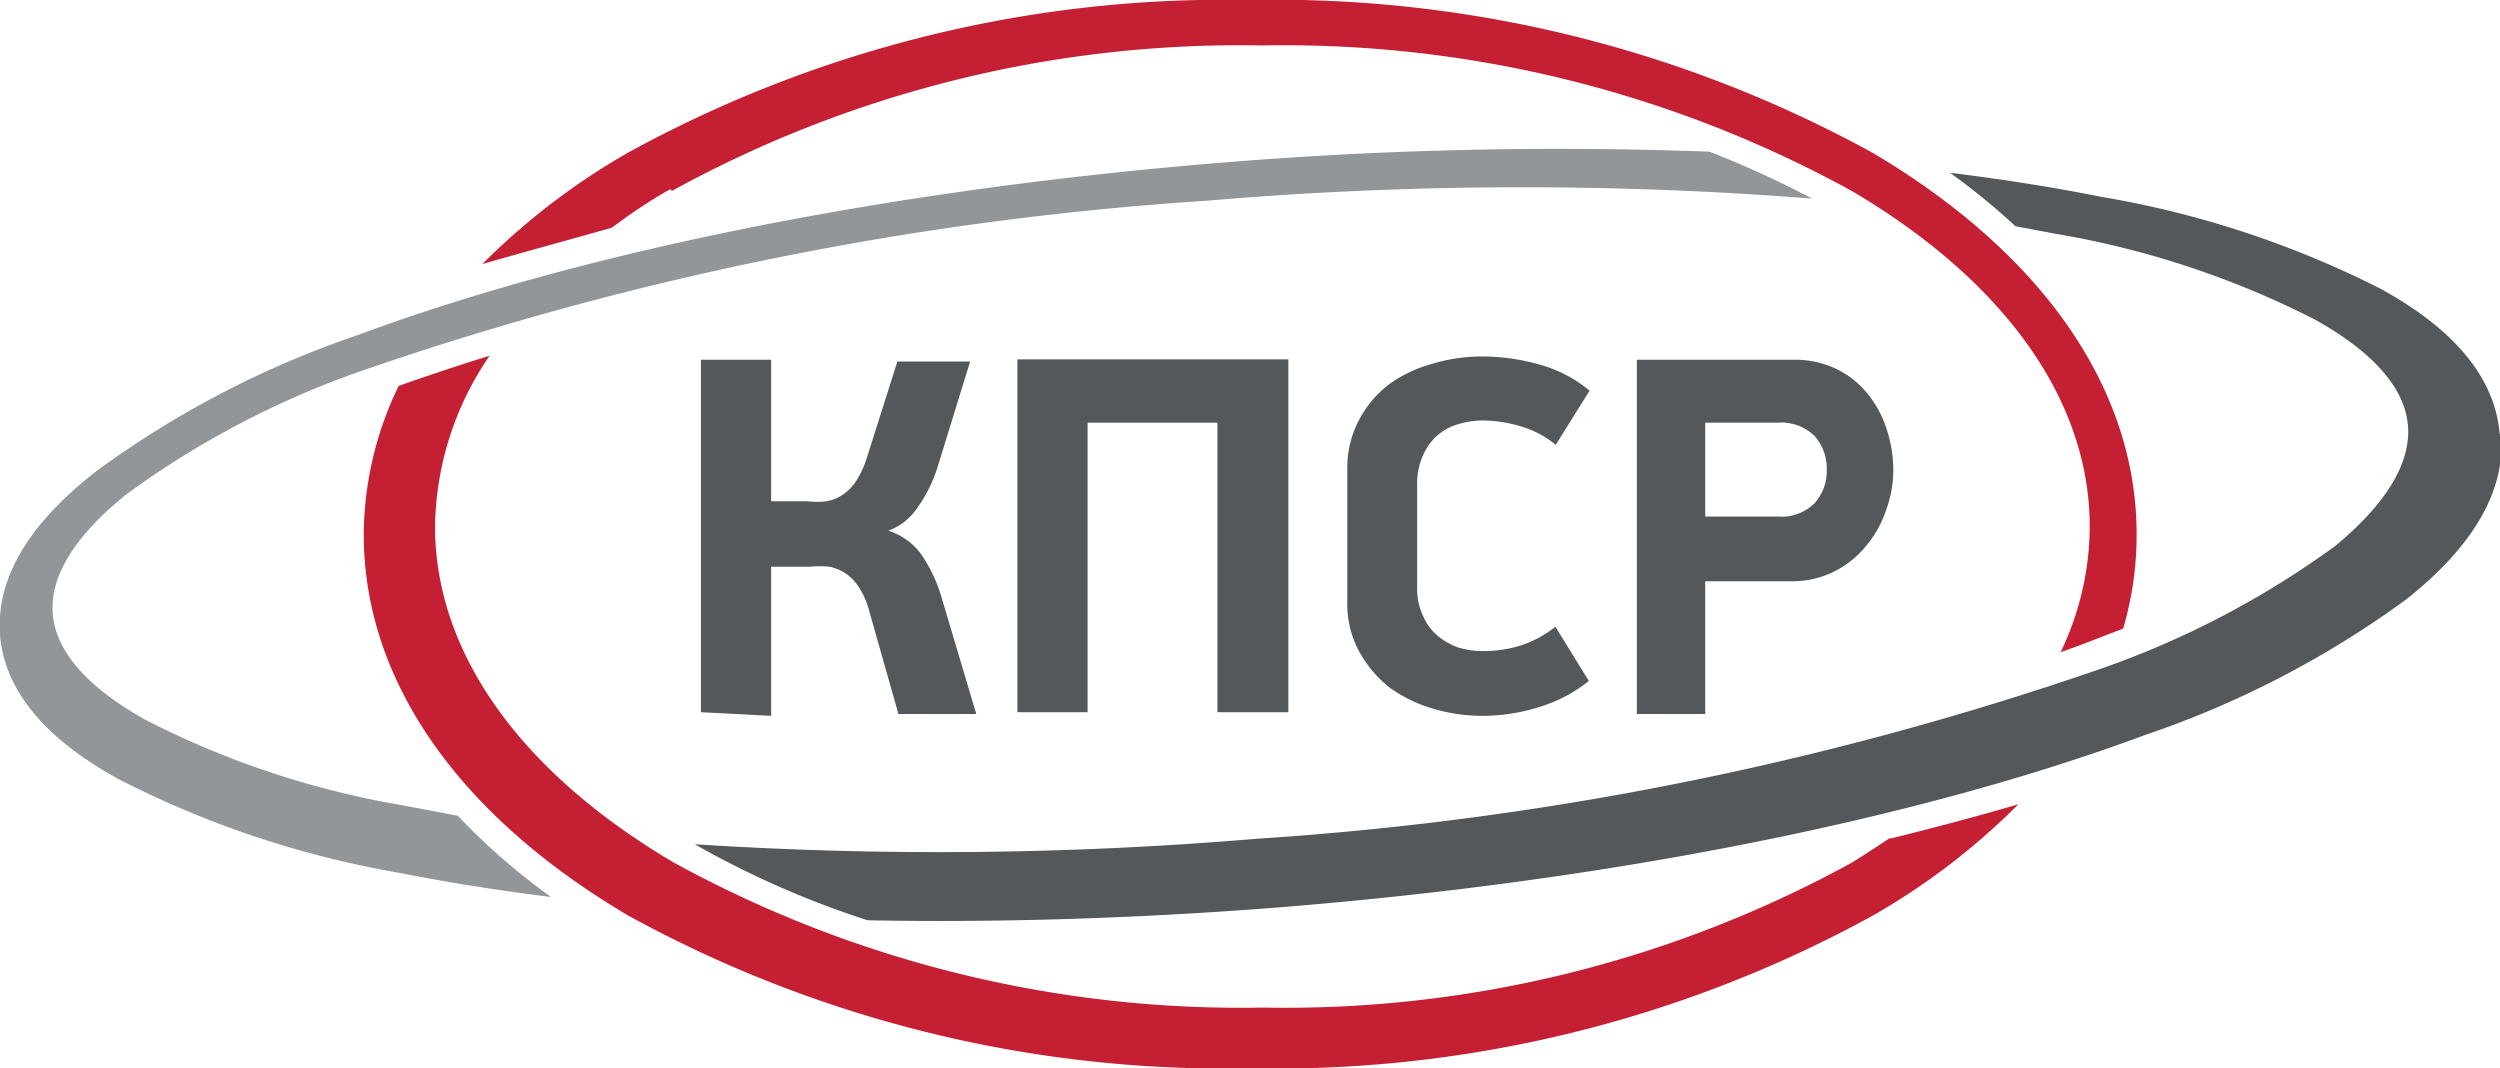
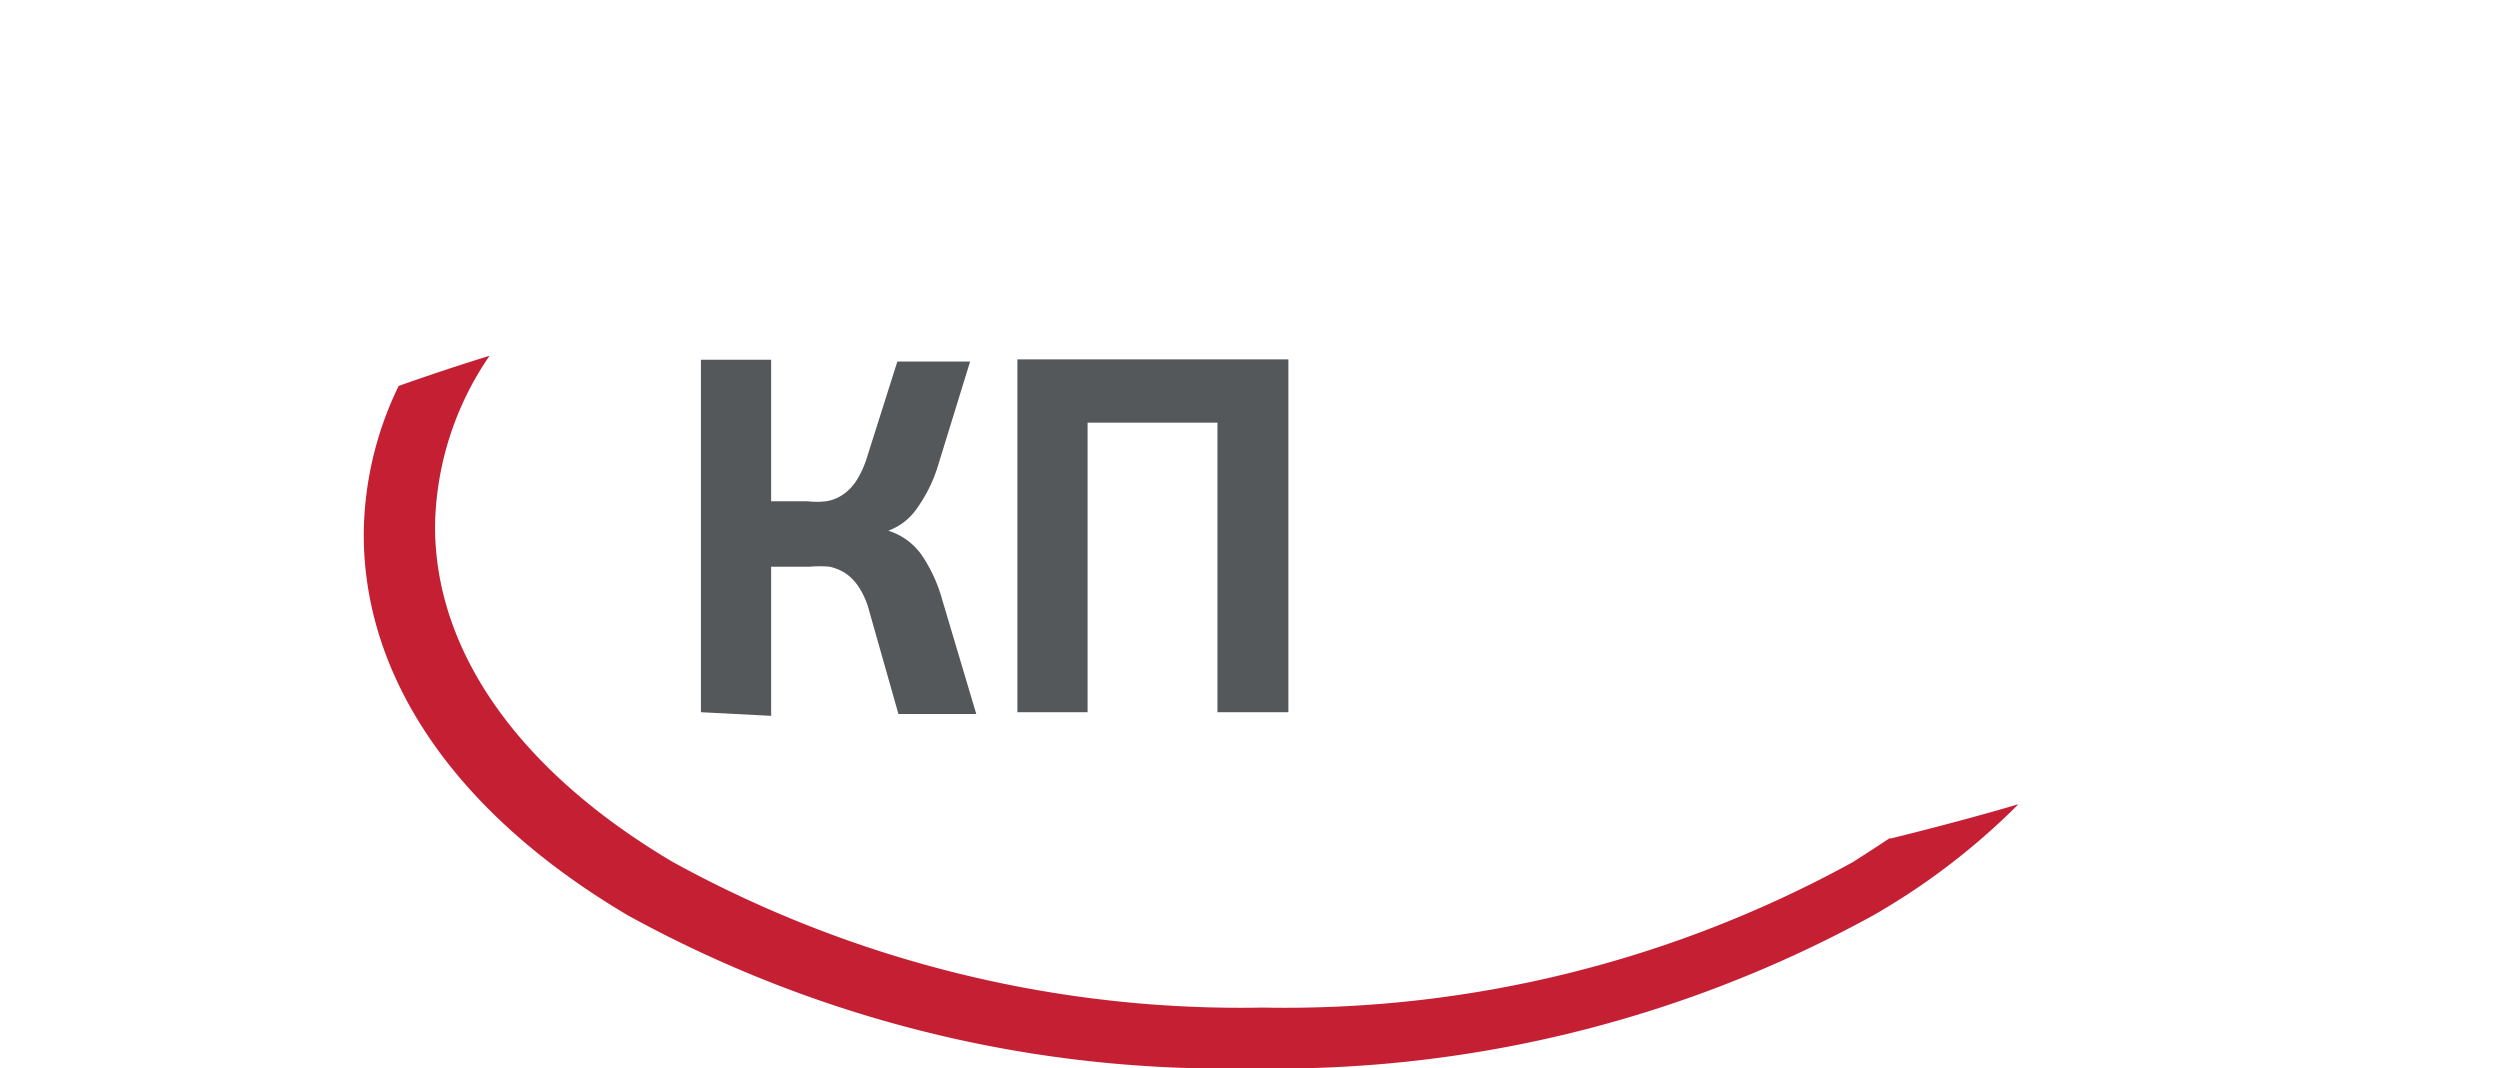
<svg xmlns="http://www.w3.org/2000/svg" width="68.73" height="29.37" viewBox="0 0 68.73 29.37">
  <defs>
    <style>.cls-1{fill:#54585a;}.cls-2{fill:#c51f34;}.cls-3{fill:#929698;}</style>
  </defs>
  <title>КПСР</title>
  <g id="Слой_2" data-name="Слой 2">
    <g id="Слой_1-2" data-name="Слой 1">
      <path class="cls-1" d="M19.27,19.58V9.89H21.2v3.89h1a2.19,2.19,0,0,0,.52,0,1.12,1.12,0,0,0,.45-.18,1.34,1.34,0,0,0,.37-.38,2.66,2.66,0,0,0,.29-.63l.84-2.65h2l-.87,2.82a4,4,0,0,1-.58,1.2,1.63,1.63,0,0,1-.8.63,1.76,1.76,0,0,1,.94.7,4.17,4.17,0,0,1,.55,1.22l.93,3.12H24.7l-.8-2.82a2.24,2.24,0,0,0-.27-.64,1.43,1.43,0,0,0-.37-.4,1.39,1.39,0,0,0-.45-.19,3.21,3.21,0,0,0-.55,0H21.2v4.1Z" />
      <polygon class="cls-1" points="33.47 19.58 33.47 11.62 29.9 11.62 29.9 19.58 27.97 19.58 27.97 9.88 35.42 9.88 35.42 19.58 33.47 19.58" />
-       <path class="cls-1" d="M42.77,12.23a2.7,2.7,0,0,0-1-.52,3.71,3.71,0,0,0-1-.15,2.35,2.35,0,0,0-.64.09,1.49,1.49,0,0,0-1,.85,1.87,1.87,0,0,0-.17.82v2.83a1.78,1.78,0,0,0,.17.8,1.44,1.44,0,0,0,.42.55,1.76,1.76,0,0,0,.57.31,2.41,2.41,0,0,0,.64.09,3.5,3.5,0,0,0,1-.14,3,3,0,0,0,1-.53l.92,1.49a4,4,0,0,1-1.31.7,5.2,5.2,0,0,1-1.63.26,4.74,4.74,0,0,1-1.35-.2,3.88,3.88,0,0,1-1.19-.58,3.27,3.27,0,0,1-.84-1,2.76,2.76,0,0,1-.32-1.38V12.92a2.8,2.8,0,0,1,.31-1.35,3,3,0,0,1,.83-1A3.74,3.74,0,0,1,39.38,10a4.74,4.74,0,0,1,1.35-.2,5.82,5.82,0,0,1,1.62.23,3.64,3.64,0,0,1,1.35.71Z" />
-       <path class="cls-1" d="M46.88,14.2h2a1.28,1.28,0,0,0,1-.36,1.31,1.31,0,0,0,.34-.92,1.33,1.33,0,0,0-.34-.94,1.31,1.31,0,0,0-1-.36h-2Zm2.4-4.31a2.67,2.67,0,0,1,1.24.27,2.5,2.5,0,0,1,.86.71,3,3,0,0,1,.51,1,3.59,3.59,0,0,1,.16,1.06A3.1,3.1,0,0,1,51.86,14a3,3,0,0,1-.55,1,2.68,2.68,0,0,1-.88.71,2.59,2.59,0,0,1-1.2.27H46.88v3.65H45V9.89Z" />
      <path class="cls-2" d="M51.94,23.05c-.33.22-.67.44-1,.65a32.41,32.41,0,0,1-16.22,4,32.41,32.41,0,0,1-16.22-4c-4.21-2.49-6.54-5.77-6.54-9.23a8.48,8.48,0,0,1,1.5-4.69c-.87.27-1.71.55-2.5.83A9.47,9.47,0,0,0,10,14.69c0,4,2.58,7.71,7.27,10.48a34.09,34.09,0,0,0,17.11,4.2,34.11,34.11,0,0,0,17.11-4.2,18.86,18.86,0,0,0,4-3.06c-1.12.33-2.29.64-3.5.94" />
-       <path class="cls-2" d="M18.47,5.25a32.41,32.41,0,0,1,16.22-4,32.41,32.41,0,0,1,16.22,4c4.22,2.49,6.54,5.77,6.54,9.22a8,8,0,0,1-.8,3.46l.58-.21,1.14-.44a9.11,9.11,0,0,0,.37-2.59c0-4-2.58-7.72-7.26-10.49A34.11,34.11,0,0,0,34.37,0,34.09,34.09,0,0,0,17.26,4.2a18.94,18.94,0,0,0-4,3.06c1.14-.33,2.33-.65,3.56-1,.5-.37,1-.72,1.61-1.06" />
-       <path class="cls-3" d="M12.55,22.42l-1.48-.28A24.41,24.41,0,0,1,4,19.79c-1.61-.9-2.47-1.89-2.55-2.92s.61-2.15,2.05-3.3a24.8,24.8,0,0,1,6.66-3.45,88.6,88.6,0,0,1,23-4.6,102,102,0,0,1,16.66-.06,28,28,0,0,0-2.82-1.29,112.89,112.89,0,0,0-13.39.3c-9,.73-17.49,2.41-23.77,4.74a26.61,26.61,0,0,0-7.16,3.72C.77,14.4-.11,15.92,0,17.44s1.23,2.88,3.3,4A26.86,26.86,0,0,0,11,24c1.31.26,2.7.48,4.15.66a17.72,17.72,0,0,1-2.57-2.24" />
-       <path class="cls-1" d="M68.72,11.93c-.12-1.52-1.23-2.88-3.29-4a26.83,26.83,0,0,0-7.67-2.52c-1.3-.26-2.69-.48-4.15-.66a19.12,19.12,0,0,1,1.8,1.47l1.12.21a24.69,24.69,0,0,1,7.12,2.36c1.61.9,2.47,1.89,2.55,2.92s-.61,2.15-2,3.3a24.8,24.8,0,0,1-6.66,3.45,88.6,88.6,0,0,1-23,4.6,104.17,104.17,0,0,1-15.44.15,25.43,25.43,0,0,0,4.75,2.09c3.62.07,7.46-.05,11.38-.36,9.05-.73,17.49-2.41,23.76-4.74a26.61,26.61,0,0,0,7.16-3.72c1.86-1.47,2.73-3,2.61-4.51" />
    </g>
  </g>
</svg>